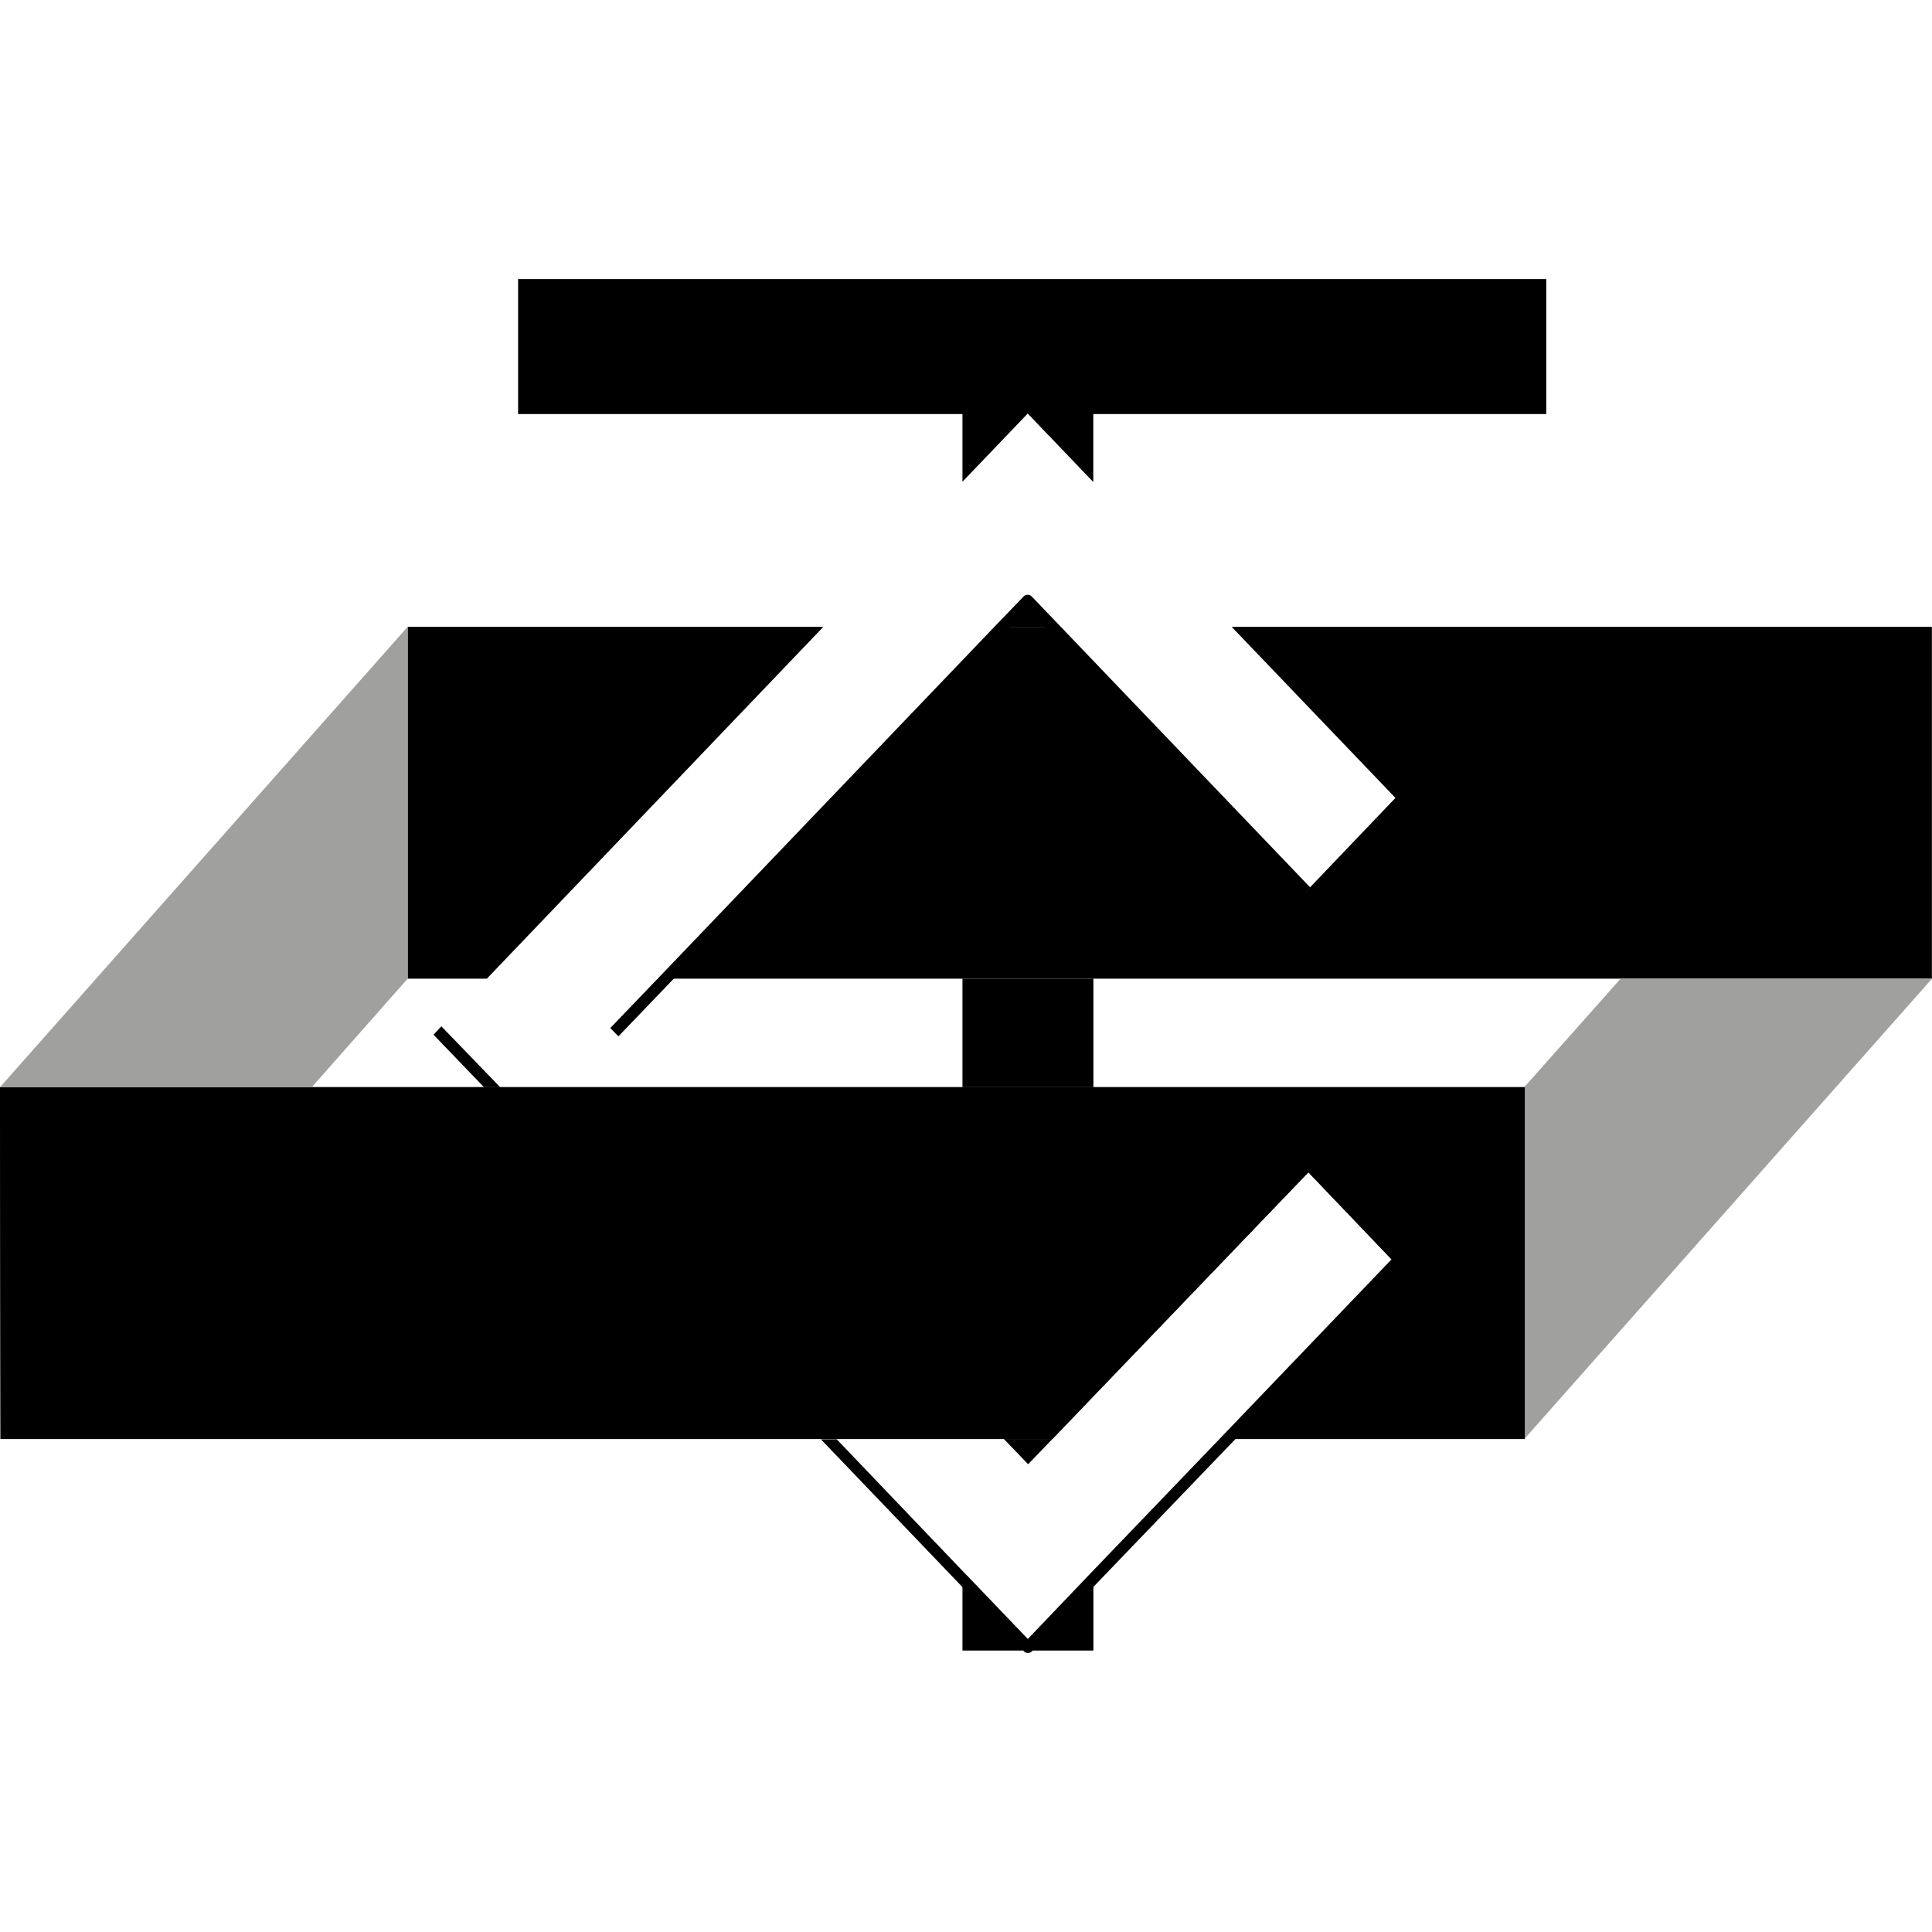
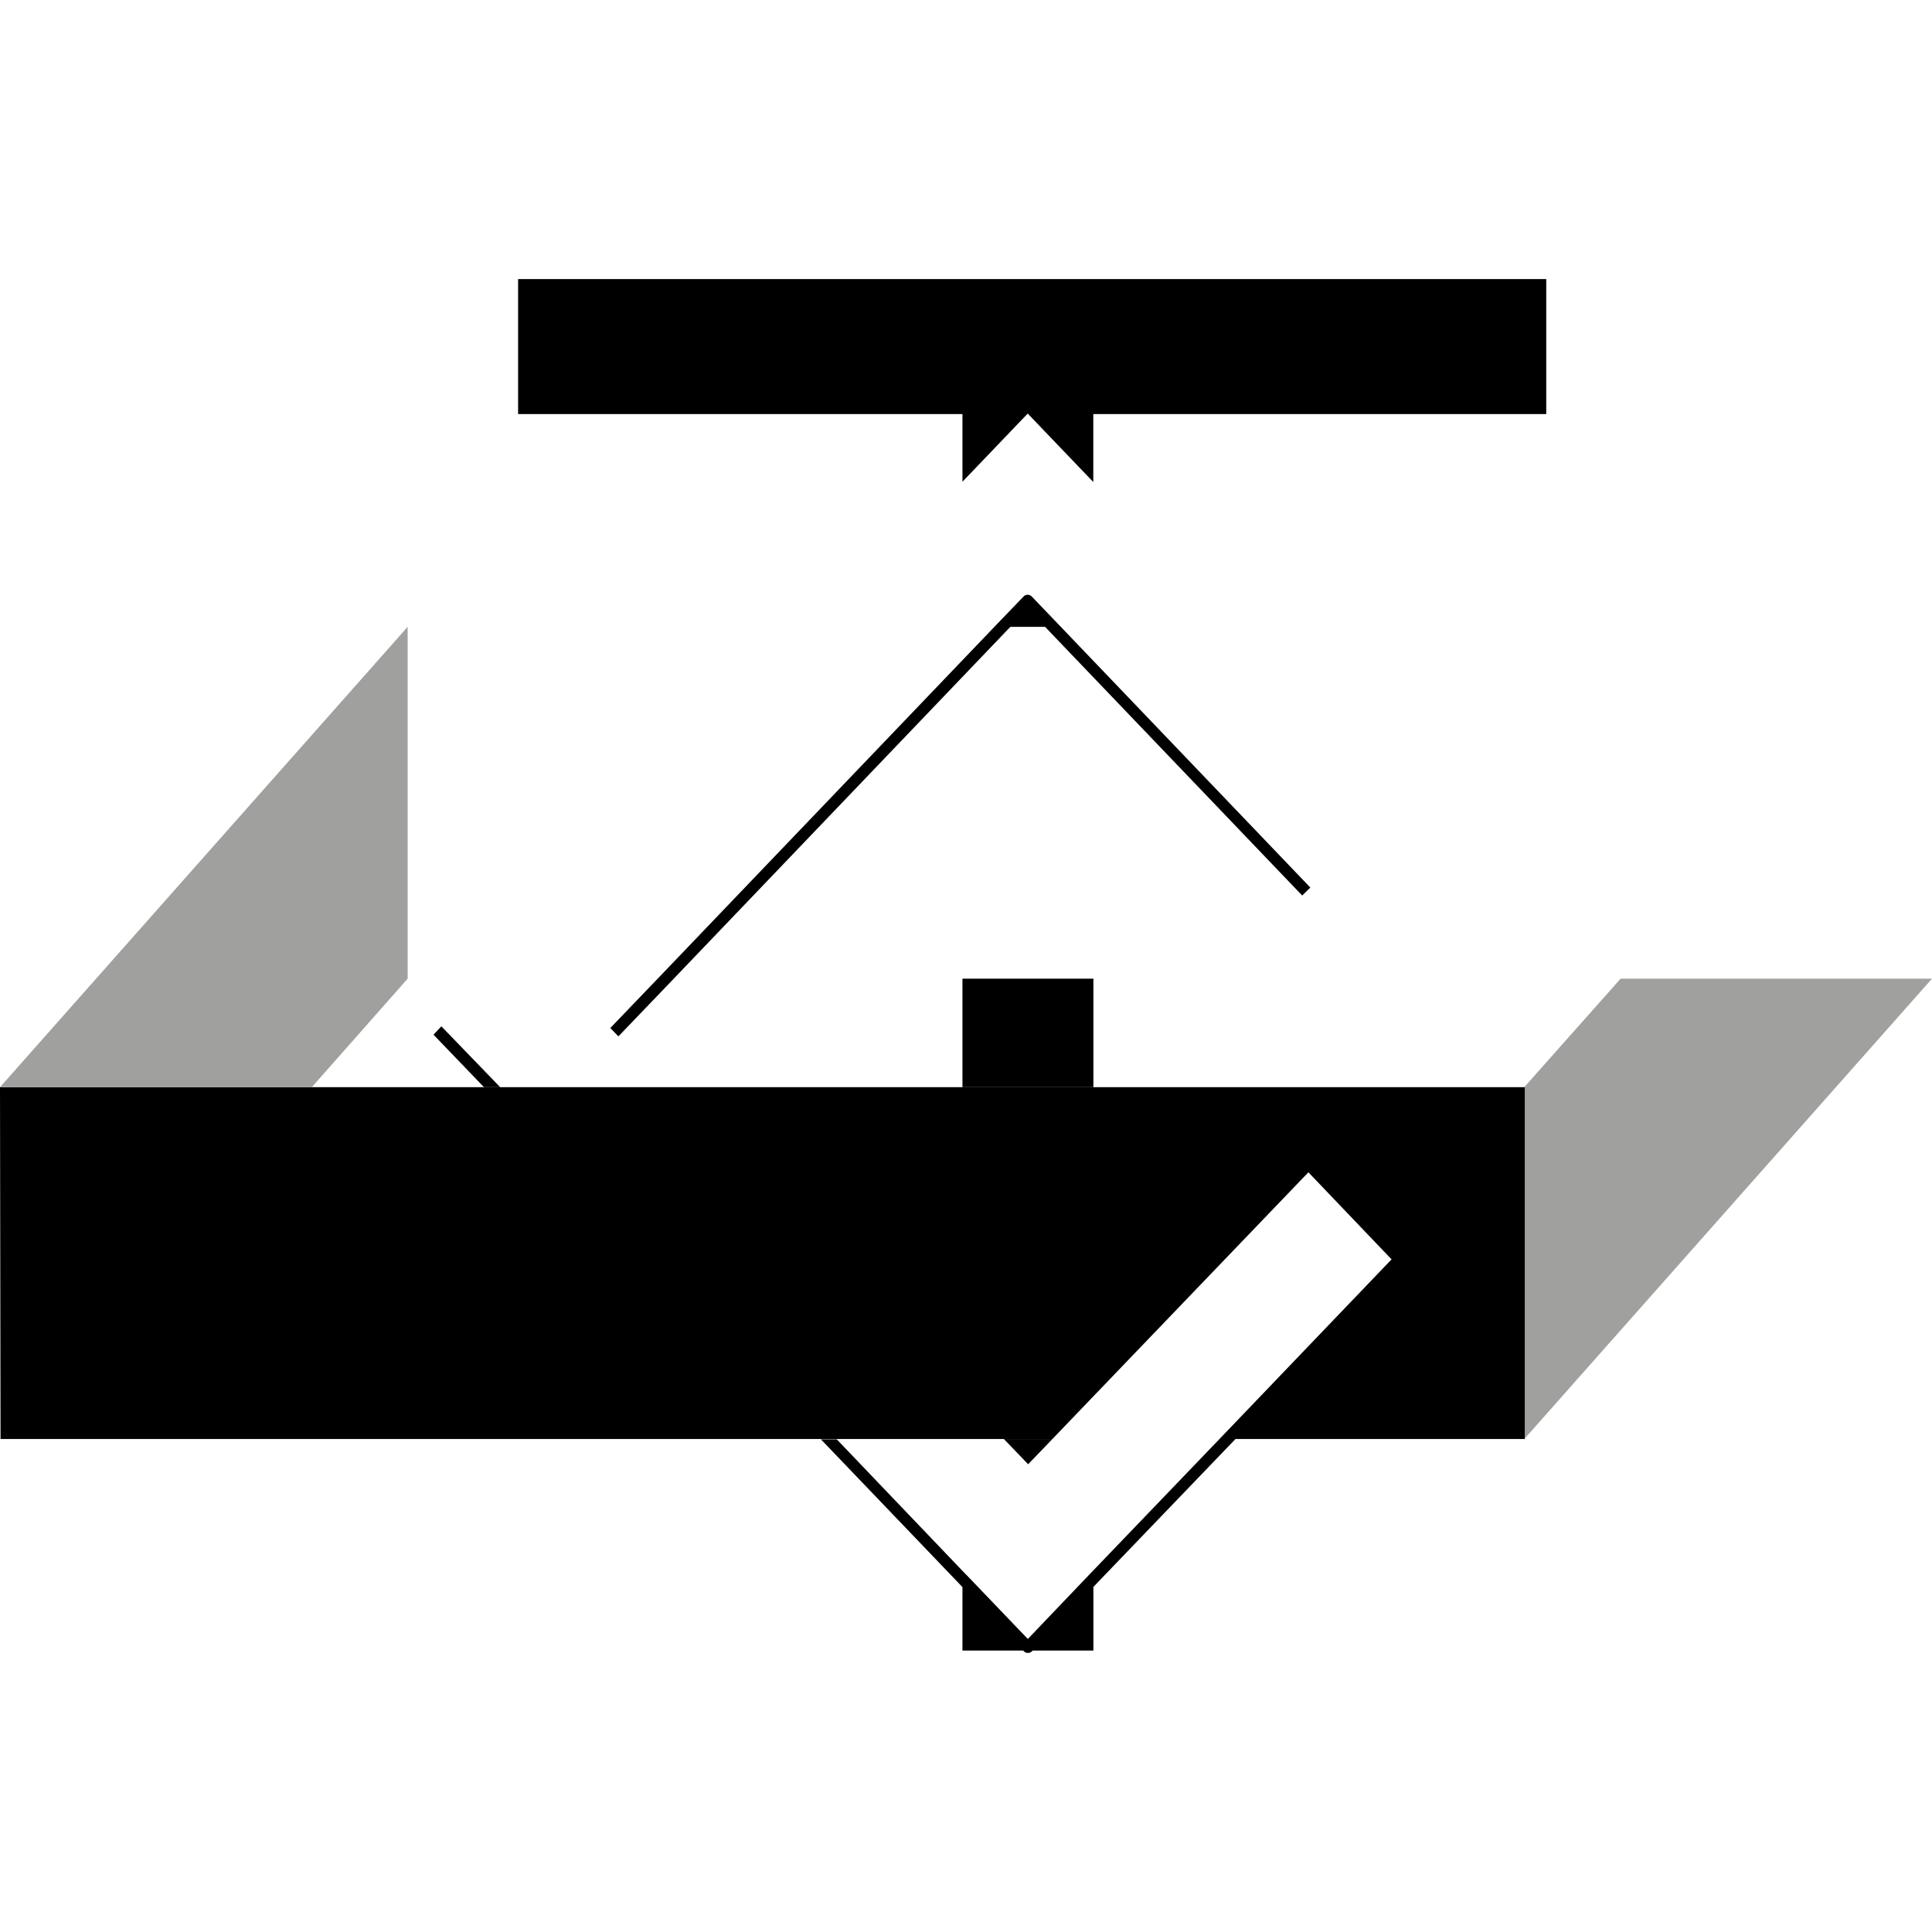
<svg xmlns="http://www.w3.org/2000/svg" id="_Слой_1" data-name="Слой 1" viewBox="0 0 180 180">
  <defs>
    <style> .cls-1, .cls-2, .cls-3, .cls-4, .cls-5 { stroke-width: 0px; } .cls-1, .cls-5, .cls-6 { fill-rule: evenodd; } .cls-7 { clip-path: url(#clippath-1); } .cls-3 { fill: none; } .cls-3, .cls-4 { clip-rule: evenodd; } .cls-8 { clip-path: url(#clippath); } .cls-5 { fill: #a0a09f; } </style>
    <clipPath id="clippath">
-       <path id="SVGID" class="cls-3" d="m180,91.18H62.03l31.35-32.78h4.72l23.59,24.65,8.32-8.71-15.26-15.94h65.24v32.78ZM37.98,58.4h38.73l-31.35,32.78h-7.38v-32.78Z" />
-     </clipPath>
+       </clipPath>
    <clipPath id="clippath-1">
-       <polygon id="SVGID-3" data-name="SVGID" class="cls-4" points="142.01 101.29 142.06 101.29 142.06 134.02 142.06 134.07 114.32 134.07 130.02 117.72 121.9 109.22 98.05 134.07 .05 134.07 0 101.29 29.05 101.29 89.67 101.29 101.87 101.29 142.01 101.29" />
-     </clipPath>
+       </clipPath>
  </defs>
  <path class="cls-1" d="m93.38,58.4l2.37-2.46,2.36,2.46h-4.72Zm8.49,42.89h-12.2v-10.11h12.2v10.11Zm0-56.37l-6.12-6.39-6.08,6.35v-6.3h-41.4v-12.58h95.79v12.58h-42.2v6.34Zm-3.82,89.15l-2.26,2.35-2.26-2.35h4.52Zm-8.38,13.05l6.08,6.34,6.12-6.4v6.72h-12.2v-6.66Z" />
  <g class="cls-8">
-     <rect class="cls-2" x="37.98" y="58.4" width="142.02" height="32.78" />
-   </g>
+     </g>
  <polygon class="cls-5" points="180 91.18 142.06 134.02 142.06 101.29 142.01 101.29 150.99 91.18 180 91.18" />
  <g>
    <polygon id="SVGID-2" data-name="SVGID" class="cls-6" points="142.01 101.29 142.06 101.29 142.06 134.02 142.06 134.07 114.32 134.07 130.02 117.72 121.9 109.22 98.05 134.07 .05 134.07 0 101.29 29.05 101.29 89.67 101.29 101.87 101.29 142.01 101.29" />
    <g class="cls-7">
-       <rect class="cls-2" x="0" y="101.29" width="142.06" height="32.78" />
-     </g>
+       </g>
  </g>
  <polygon class="cls-5" points="0 101.29 37.98 58.4 37.98 91.18 29.05 101.29 0 101.29" />
  <path class="cls-2" d="m130.41,118.08v-.03l-.69-.75s-.06.03-.08.04l-15.68,16.37-12.47,12.99h0l-5.73,6-5.69-5.94h-.01s-12.1-12.66-12.1-12.66h-1.46v.02l.31.32h0l12.5,13.05h0s6.08,6.35,6.08,6.35c.09.11.22.16.38.16.14,0,.28-.05.38-.16l6.12-6.41,12.48-12.99" />
  <path class="cls-2" d="m122.07,82.68l-23.59-24.65-2.36-2.46c-.19-.21-.57-.21-.75,0l-2.37,2.46h0s-31.37,32.78-31.37,32.78h0l-4.77,4.97.74.76s.02,0,.04-.01l4.77-4.97h0s31.36-32.78,31.36-32.78h0s1.98-2.07,1.98-2.07l1.97,2.06h0s23.59,24.65,23.59,24.65c.01,0,.03,0,.03,0l.74-.73v-.02Z" />
  <path class="cls-2" d="m46.6,101.29l-5.46-5.65s-.02,0-.02-.02l-.73.78,4.7,4.89h1.52Z" />
</svg>